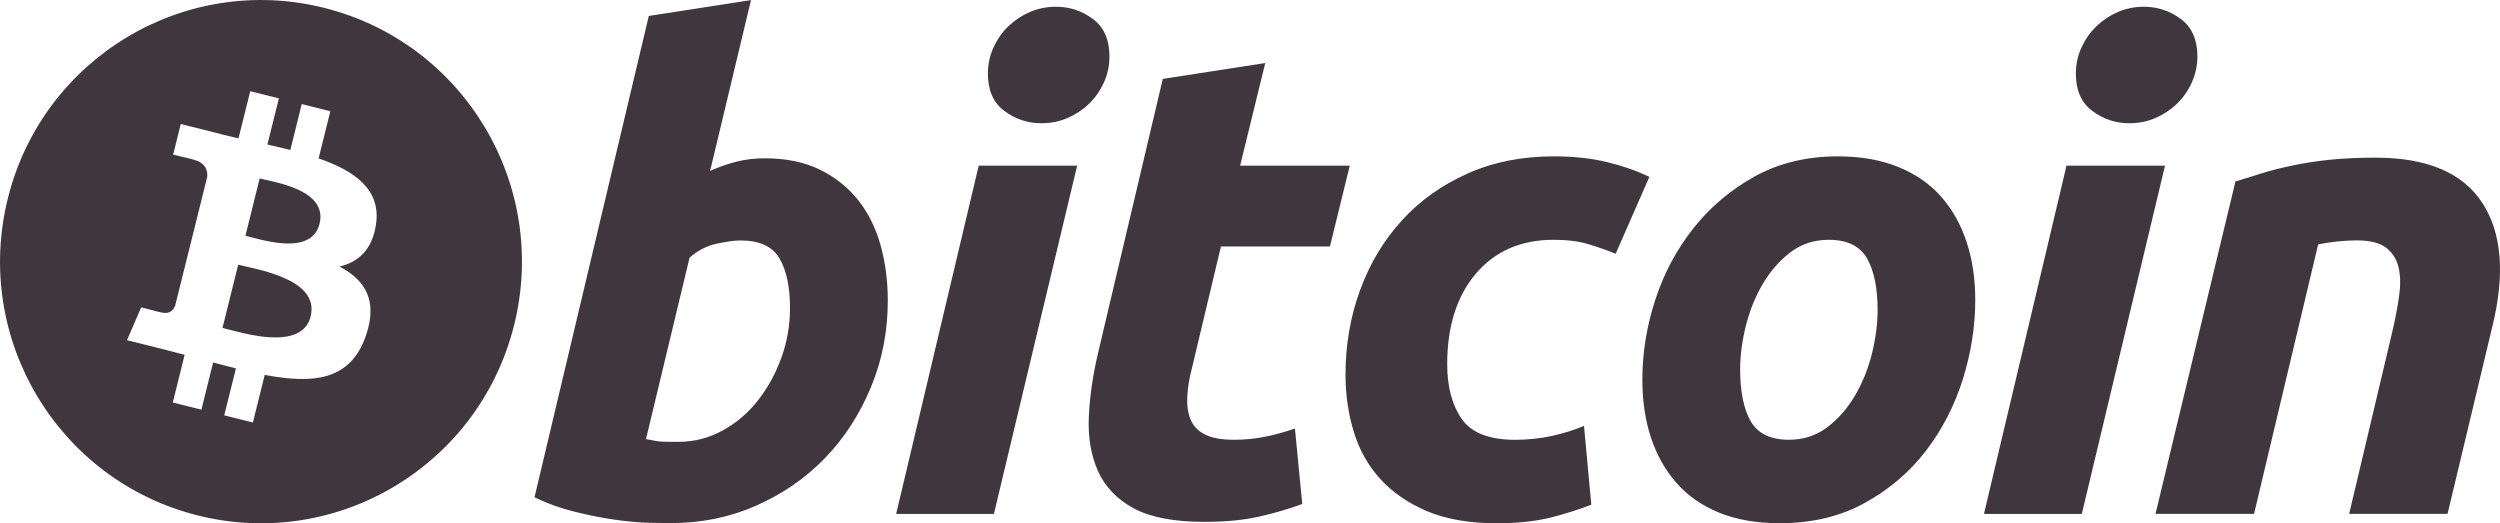
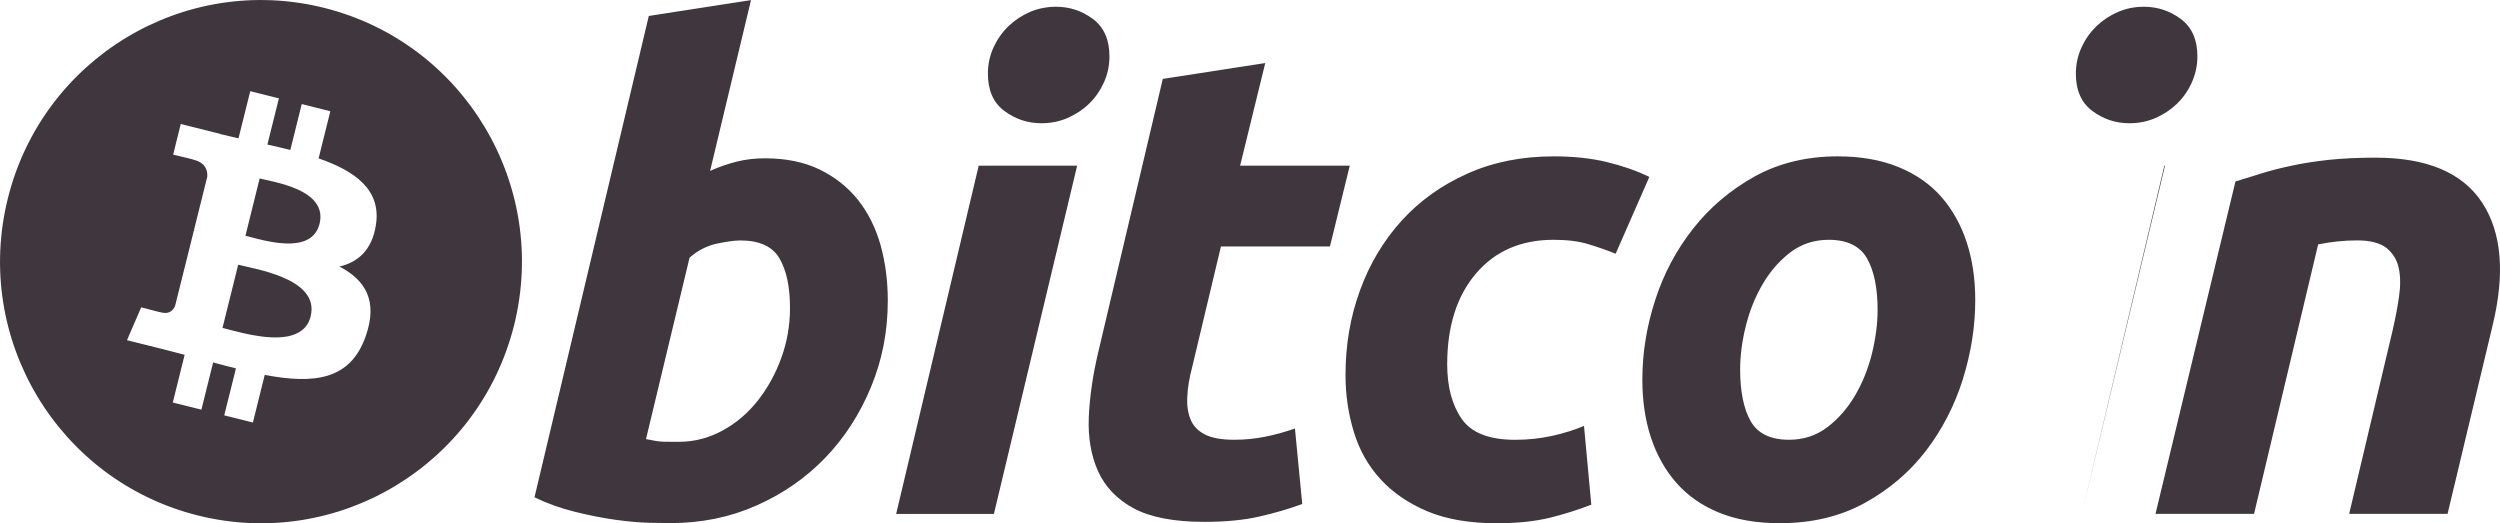
<svg xmlns="http://www.w3.org/2000/svg" xmlns:ns1="http://sodipodi.sourceforge.net/DTD/sodipodi-0.dtd" xmlns:ns2="http://www.inkscape.org/namespaces/inkscape" version="1.1" id="Layer_1" x="0px" y="0px" viewBox="0 0 50 10.465" xml:space="preserve" ns1:docname="5dbf54023f3f8b2a6ca3925f20ff6e0f.svg" width="50" height="10.465">
  <defs id="defs8" />
  <ns1:namedview id="namedview6" pagecolor="#ffffff" bordercolor="#666666" borderopacity="1.0" ns2:pageshadow="2" ns2:pageopacity="0.0" ns2:pagecheckerboard="0" />
  <style type="text/css" id="style2">
	.st0{fill:#3F373D;}
</style>
-   <path id="Shape" class="st0" d="m 6.482,0.157 c 2.797,0.699 4.498,3.539 3.801,6.342 -0.697,2.803 -3.53,4.509 -6.326,3.81 -2.796,-0.699 -4.498,-3.538 -3.8,-6.341 0.696,-2.804 3.529,-4.51 6.325,-3.811 z M 31.071,3.127 c 0.397,0 0.751,0.038 1.063,0.113 0.313,0.076 0.597,0.174 0.853,0.298 l -0.674,1.537 c -0.176,-0.072 -0.359,-0.135 -0.548,-0.192 -0.189,-0.058 -0.42,-0.087 -0.693,-0.087 -0.653,0 -1.169,0.225 -1.553,0.675 -0.383,0.45 -0.575,1.055 -0.575,1.815 0,0.45 0.097,0.814 0.291,1.093 0.193,0.278 0.551,0.417 1.07,0.417 0.256,0 0.503,-0.027 0.74,-0.079 0.238,-0.053 0.449,-0.12 0.635,-0.199 l 0.146,1.576 c -0.247,0.096 -0.52,0.183 -0.819,0.259 -0.3,0.073 -0.657,0.112 -1.071,0.112 -0.546,0 -1.009,-0.08 -1.387,-0.238 -0.378,-0.16 -0.691,-0.373 -0.938,-0.642 -0.248,-0.27 -0.425,-0.586 -0.535,-0.948 -0.11,-0.362 -0.166,-0.742 -0.166,-1.138 0,-0.6 0.097,-1.166 0.291,-1.695 0.193,-0.53 0.472,-0.994 0.833,-1.392 0.36,-0.396 0.799,-0.71 1.315,-0.94 0.512,-0.23 1.088,-0.345 1.722,-0.345 z m 5.686,0 c 0.458,0 0.861,0.071 1.21,0.213 0.347,0.141 0.633,0.34 0.859,0.596 0.223,0.257 0.393,0.558 0.507,0.907 0.115,0.348 0.172,0.735 0.172,1.158 0,0.529 -0.084,1.059 -0.25,1.59 -0.167,0.528 -0.414,1.005 -0.74,1.43 -0.326,0.423 -0.733,0.77 -1.222,1.039 -0.488,0.269 -1.055,0.404 -1.698,0.404 -0.467,0 -0.872,-0.071 -1.216,-0.212 -0.343,-0.141 -0.627,-0.339 -0.852,-0.596 -0.225,-0.255 -0.393,-0.558 -0.509,-0.907 -0.115,-0.349 -0.171,-0.735 -0.171,-1.158 0,-0.531 0.085,-1.061 0.257,-1.59 0.171,-0.53 0.425,-1.006 0.76,-1.43 0.333,-0.424 0.744,-0.771 1.228,-1.041 0.485,-0.268 1.041,-0.403 1.665,-0.403 z m -21.737,-3.125 -0.818,3.416 c 0.175,-0.079 0.352,-0.14 0.528,-0.185 0.176,-0.044 0.366,-0.067 0.568,-0.067 0.423,0 0.789,0.076 1.096,0.225 0.309,0.151 0.564,0.354 0.768,0.609 0.202,0.257 0.352,0.557 0.449,0.901 0.096,0.345 0.145,0.716 0.145,1.112 0,0.61 -0.111,1.186 -0.336,1.728 -0.225,0.544 -0.53,1.015 -0.918,1.418 -0.388,0.402 -0.846,0.718 -1.374,0.952 -0.527,0.234 -1.101,0.351 -1.716,0.351 l -0.417,-0.006 v 0 c -0.198,-0.004 -0.425,-0.025 -0.679,-0.059 -0.256,-0.036 -0.527,-0.089 -0.813,-0.16 -0.286,-0.07 -0.557,-0.167 -0.813,-0.291 l 2.286,-9.627 z m 10.285,1.259 -0.503,2.053 h 2.193 l -0.396,1.615 h -2.18 l -0.581,2.436 c -0.054,0.203 -0.084,0.393 -0.092,0.569 -0.01,0.177 0.013,0.329 0.066,0.457 0.053,0.128 0.147,0.227 0.284,0.297 0.136,0.071 0.332,0.107 0.588,0.107 0.211,0 0.416,-0.02 0.615,-0.06 0.198,-0.039 0.398,-0.094 0.6,-0.165 l 0.146,1.51 c -0.264,0.097 -0.55,0.181 -0.859,0.251 -0.309,0.071 -0.674,0.106 -1.097,0.106 -0.607,0 -1.078,-0.09 -1.414,-0.27 -0.335,-0.181 -0.572,-0.429 -0.714,-0.743 -0.14,-0.312 -0.202,-0.673 -0.185,-1.079 0.018,-0.407 0.079,-0.834 0.185,-1.285 l 1.295,-5.482 z m -3.762,2.053 -1.665,6.965 h -1.955 l 1.651,-6.965 z m 21.757,0 -1.664,6.965 h -1.957 l 1.651,-6.965 z m 4.209,-0.161 c 1.031,0 1.742,0.301 2.135,0.901 0.392,0.6 0.46,1.422 0.206,2.463 l -0.899,3.761 h -1.968 l 0.872,-3.682 c 0.053,-0.23 0.095,-0.452 0.126,-0.669 0.031,-0.215 0.029,-0.405 -0.007,-0.569 -0.035,-0.162 -0.117,-0.295 -0.244,-0.398 -0.129,-0.101 -0.324,-0.152 -0.588,-0.152 -0.255,0 -0.514,0.027 -0.779,0.08 l -1.282,5.389 h -1.971 l 1.599,-6.648 0.362,-0.111 c 0.043,-0.014 0.087,-0.028 0.132,-0.042 0.181,-0.057 0.383,-0.11 0.609,-0.158 0.223,-0.049 0.475,-0.089 0.753,-0.12 0.277,-0.029 0.593,-0.045 0.944,-0.045 z m -32.7,1.656 c -0.124,0 -0.284,0.024 -0.482,0.066 -0.199,0.045 -0.377,0.138 -0.536,0.279 l -0.871,3.628 0.139,0.026 c 0.039,0.009 0.082,0.015 0.124,0.02 0.03,0.003 0.063,0.006 0.1,0.007 l 0.296,10e-4 c 0.308,0 0.599,-0.076 0.872,-0.225 0.274,-0.149 0.51,-0.351 0.708,-0.603 0.198,-0.252 0.354,-0.537 0.469,-0.855 0.115,-0.318 0.172,-0.649 0.172,-0.994 0,-0.424 -0.071,-0.754 -0.211,-0.993 -0.141,-0.238 -0.401,-0.357 -0.78,-0.357 z m 21.764,-0.013 c -0.29,0 -0.546,0.084 -0.766,0.251 -0.22,0.169 -0.405,0.381 -0.554,0.636 -0.151,0.257 -0.262,0.537 -0.338,0.841 -0.075,0.305 -0.112,0.593 -0.112,0.867 0,0.442 0.071,0.786 0.211,1.034 0.142,0.246 0.396,0.37 0.767,0.37 0.291,0 0.546,-0.084 0.767,-0.252 0.219,-0.167 0.404,-0.379 0.554,-0.635 0.15,-0.255 0.262,-0.536 0.338,-0.841 0.074,-0.304 0.112,-0.594 0.112,-0.867 0,-0.441 -0.071,-0.786 -0.212,-1.033 -0.142,-0.247 -0.397,-0.371 -0.767,-0.371 z m -31.568,-2.972 -0.235,0.943 c -0.125,-0.028 -0.247,-0.057 -0.366,-0.086 l 10e-4,-0.003 -0.79,-0.198 -0.152,0.613 0.295,0.07 0.088,0.023 0.03,0.009 c 0.002,10e-4 0.004,0.002 0.003,0.002 0.232,0.058 0.274,0.212 0.267,0.334 l -0.267,1.074 c 0.016,0.004 0.037,0.01 0.06,0.019 l -0.061,-0.015 -0.375,1.505 c -0.025,0.063 -0.085,0.153 -0.212,0.145 l -0.061,-0.009 -0.077,-0.018 -0.329,-0.085 -0.284,0.657 0.745,0.186 0.408,0.106 -0.237,0.954 0.572,0.143 0.235,-0.944 c 0.156,0.043 0.308,0.082 0.456,0.119 l -0.234,0.939 0.573,0.143 0.237,-0.952 c 0.977,0.185 1.711,0.111 2.02,-0.775 0.249,-0.713 -0.012,-1.124 -0.526,-1.392 0.374,-0.087 0.656,-0.333 0.731,-0.843 0.104,-0.696 -0.425,-1.071 -1.148,-1.32 l 0.235,-0.943 -0.572,-0.144 -0.228,0.918 c -0.151,-0.038 -0.305,-0.073 -0.459,-0.108 l 0.23,-0.924 z m -0.241,3.47 0.399,0.093 0.142,0.038 0.066,0.02 v 0 l 0.133,0.044 v 0 l 0.132,0.05 c 0.368,0.152 0.675,0.392 0.577,0.788 -0.12,0.484 -0.71,0.462 -1.198,0.368 l -0.15,-0.032 -0.205,-0.05 -0.21,-0.055 z m 0.429,-1.725 0.301,0.069 0.126,0.033 0.062,0.018 v 0 l 0.125,0.041 c 0.352,0.126 0.684,0.343 0.584,0.747 -0.094,0.377 -0.47,0.423 -0.832,0.38 l -0.134,-0.02 v 0 l -0.137,-0.027 -0.128,-0.03 -0.251,-0.065 z M 21.12,0.135 c 0.273,0 0.519,0.081 0.739,0.245 0.22,0.164 0.33,0.414 0.33,0.748 0,0.186 -0.037,0.36 -0.112,0.524 -0.075,0.164 -0.173,0.304 -0.297,0.424 -0.123,0.119 -0.267,0.213 -0.429,0.284 -0.164,0.071 -0.337,0.105 -0.522,0.105 -0.273,0 -0.52,-0.081 -0.74,-0.245 -0.221,-0.162 -0.331,-0.412 -0.331,-0.748 0,-0.185 0.038,-0.359 0.112,-0.523 0.076,-0.164 0.174,-0.304 0.298,-0.424 0.123,-0.119 0.267,-0.214 0.429,-0.285 0.164,-0.07 0.338,-0.105 0.523,-0.105 z m 21.757,0 c 0.273,0 0.52,0.081 0.74,0.245 0.22,0.164 0.331,0.414 0.331,0.748 0,0.186 -0.039,0.36 -0.113,0.524 -0.074,0.164 -0.173,0.304 -0.296,0.424 -0.124,0.119 -0.267,0.213 -0.429,0.284 -0.164,0.071 -0.337,0.105 -0.523,0.105 -0.273,0 -0.52,-0.081 -0.739,-0.245 -0.22,-0.162 -0.331,-0.412 -0.331,-0.748 0,-0.185 0.038,-0.359 0.113,-0.523 0.075,-0.164 0.174,-0.304 0.298,-0.424 0.123,-0.119 0.267,-0.214 0.429,-0.285 0.161,-0.07 0.335,-0.105 0.52,-0.105 z" />
+   <path id="Shape" class="st0" d="m 6.482,0.157 c 2.797,0.699 4.498,3.539 3.801,6.342 -0.697,2.803 -3.53,4.509 -6.326,3.81 -2.796,-0.699 -4.498,-3.538 -3.8,-6.341 0.696,-2.804 3.529,-4.51 6.325,-3.811 z M 31.071,3.127 c 0.397,0 0.751,0.038 1.063,0.113 0.313,0.076 0.597,0.174 0.853,0.298 l -0.674,1.537 c -0.176,-0.072 -0.359,-0.135 -0.548,-0.192 -0.189,-0.058 -0.42,-0.087 -0.693,-0.087 -0.653,0 -1.169,0.225 -1.553,0.675 -0.383,0.45 -0.575,1.055 -0.575,1.815 0,0.45 0.097,0.814 0.291,1.093 0.193,0.278 0.551,0.417 1.07,0.417 0.256,0 0.503,-0.027 0.74,-0.079 0.238,-0.053 0.449,-0.12 0.635,-0.199 l 0.146,1.576 c -0.247,0.096 -0.52,0.183 -0.819,0.259 -0.3,0.073 -0.657,0.112 -1.071,0.112 -0.546,0 -1.009,-0.08 -1.387,-0.238 -0.378,-0.16 -0.691,-0.373 -0.938,-0.642 -0.248,-0.27 -0.425,-0.586 -0.535,-0.948 -0.11,-0.362 -0.166,-0.742 -0.166,-1.138 0,-0.6 0.097,-1.166 0.291,-1.695 0.193,-0.53 0.472,-0.994 0.833,-1.392 0.36,-0.396 0.799,-0.71 1.315,-0.94 0.512,-0.23 1.088,-0.345 1.722,-0.345 z m 5.686,0 c 0.458,0 0.861,0.071 1.21,0.213 0.347,0.141 0.633,0.34 0.859,0.596 0.223,0.257 0.393,0.558 0.507,0.907 0.115,0.348 0.172,0.735 0.172,1.158 0,0.529 -0.084,1.059 -0.25,1.59 -0.167,0.528 -0.414,1.005 -0.74,1.43 -0.326,0.423 -0.733,0.77 -1.222,1.039 -0.488,0.269 -1.055,0.404 -1.698,0.404 -0.467,0 -0.872,-0.071 -1.216,-0.212 -0.343,-0.141 -0.627,-0.339 -0.852,-0.596 -0.225,-0.255 -0.393,-0.558 -0.509,-0.907 -0.115,-0.349 -0.171,-0.735 -0.171,-1.158 0,-0.531 0.085,-1.061 0.257,-1.59 0.171,-0.53 0.425,-1.006 0.76,-1.43 0.333,-0.424 0.744,-0.771 1.228,-1.041 0.485,-0.268 1.041,-0.403 1.665,-0.403 z m -21.737,-3.125 -0.818,3.416 c 0.175,-0.079 0.352,-0.14 0.528,-0.185 0.176,-0.044 0.366,-0.067 0.568,-0.067 0.423,0 0.789,0.076 1.096,0.225 0.309,0.151 0.564,0.354 0.768,0.609 0.202,0.257 0.352,0.557 0.449,0.901 0.096,0.345 0.145,0.716 0.145,1.112 0,0.61 -0.111,1.186 -0.336,1.728 -0.225,0.544 -0.53,1.015 -0.918,1.418 -0.388,0.402 -0.846,0.718 -1.374,0.952 -0.527,0.234 -1.101,0.351 -1.716,0.351 l -0.417,-0.006 v 0 c -0.198,-0.004 -0.425,-0.025 -0.679,-0.059 -0.256,-0.036 -0.527,-0.089 -0.813,-0.16 -0.286,-0.07 -0.557,-0.167 -0.813,-0.291 l 2.286,-9.627 z m 10.285,1.259 -0.503,2.053 h 2.193 l -0.396,1.615 h -2.18 l -0.581,2.436 c -0.054,0.203 -0.084,0.393 -0.092,0.569 -0.01,0.177 0.013,0.329 0.066,0.457 0.053,0.128 0.147,0.227 0.284,0.297 0.136,0.071 0.332,0.107 0.588,0.107 0.211,0 0.416,-0.02 0.615,-0.06 0.198,-0.039 0.398,-0.094 0.6,-0.165 l 0.146,1.51 c -0.264,0.097 -0.55,0.181 -0.859,0.251 -0.309,0.071 -0.674,0.106 -1.097,0.106 -0.607,0 -1.078,-0.09 -1.414,-0.27 -0.335,-0.181 -0.572,-0.429 -0.714,-0.743 -0.14,-0.312 -0.202,-0.673 -0.185,-1.079 0.018,-0.407 0.079,-0.834 0.185,-1.285 l 1.295,-5.482 z m -3.762,2.053 -1.665,6.965 h -1.955 l 1.651,-6.965 z m 21.757,0 -1.664,6.965 l 1.651,-6.965 z m 4.209,-0.161 c 1.031,0 1.742,0.301 2.135,0.901 0.392,0.6 0.46,1.422 0.206,2.463 l -0.899,3.761 h -1.968 l 0.872,-3.682 c 0.053,-0.23 0.095,-0.452 0.126,-0.669 0.031,-0.215 0.029,-0.405 -0.007,-0.569 -0.035,-0.162 -0.117,-0.295 -0.244,-0.398 -0.129,-0.101 -0.324,-0.152 -0.588,-0.152 -0.255,0 -0.514,0.027 -0.779,0.08 l -1.282,5.389 h -1.971 l 1.599,-6.648 0.362,-0.111 c 0.043,-0.014 0.087,-0.028 0.132,-0.042 0.181,-0.057 0.383,-0.11 0.609,-0.158 0.223,-0.049 0.475,-0.089 0.753,-0.12 0.277,-0.029 0.593,-0.045 0.944,-0.045 z m -32.7,1.656 c -0.124,0 -0.284,0.024 -0.482,0.066 -0.199,0.045 -0.377,0.138 -0.536,0.279 l -0.871,3.628 0.139,0.026 c 0.039,0.009 0.082,0.015 0.124,0.02 0.03,0.003 0.063,0.006 0.1,0.007 l 0.296,10e-4 c 0.308,0 0.599,-0.076 0.872,-0.225 0.274,-0.149 0.51,-0.351 0.708,-0.603 0.198,-0.252 0.354,-0.537 0.469,-0.855 0.115,-0.318 0.172,-0.649 0.172,-0.994 0,-0.424 -0.071,-0.754 -0.211,-0.993 -0.141,-0.238 -0.401,-0.357 -0.78,-0.357 z m 21.764,-0.013 c -0.29,0 -0.546,0.084 -0.766,0.251 -0.22,0.169 -0.405,0.381 -0.554,0.636 -0.151,0.257 -0.262,0.537 -0.338,0.841 -0.075,0.305 -0.112,0.593 -0.112,0.867 0,0.442 0.071,0.786 0.211,1.034 0.142,0.246 0.396,0.37 0.767,0.37 0.291,0 0.546,-0.084 0.767,-0.252 0.219,-0.167 0.404,-0.379 0.554,-0.635 0.15,-0.255 0.262,-0.536 0.338,-0.841 0.074,-0.304 0.112,-0.594 0.112,-0.867 0,-0.441 -0.071,-0.786 -0.212,-1.033 -0.142,-0.247 -0.397,-0.371 -0.767,-0.371 z m -31.568,-2.972 -0.235,0.943 c -0.125,-0.028 -0.247,-0.057 -0.366,-0.086 l 10e-4,-0.003 -0.79,-0.198 -0.152,0.613 0.295,0.07 0.088,0.023 0.03,0.009 c 0.002,10e-4 0.004,0.002 0.003,0.002 0.232,0.058 0.274,0.212 0.267,0.334 l -0.267,1.074 c 0.016,0.004 0.037,0.01 0.06,0.019 l -0.061,-0.015 -0.375,1.505 c -0.025,0.063 -0.085,0.153 -0.212,0.145 l -0.061,-0.009 -0.077,-0.018 -0.329,-0.085 -0.284,0.657 0.745,0.186 0.408,0.106 -0.237,0.954 0.572,0.143 0.235,-0.944 c 0.156,0.043 0.308,0.082 0.456,0.119 l -0.234,0.939 0.573,0.143 0.237,-0.952 c 0.977,0.185 1.711,0.111 2.02,-0.775 0.249,-0.713 -0.012,-1.124 -0.526,-1.392 0.374,-0.087 0.656,-0.333 0.731,-0.843 0.104,-0.696 -0.425,-1.071 -1.148,-1.32 l 0.235,-0.943 -0.572,-0.144 -0.228,0.918 c -0.151,-0.038 -0.305,-0.073 -0.459,-0.108 l 0.23,-0.924 z m -0.241,3.47 0.399,0.093 0.142,0.038 0.066,0.02 v 0 l 0.133,0.044 v 0 l 0.132,0.05 c 0.368,0.152 0.675,0.392 0.577,0.788 -0.12,0.484 -0.71,0.462 -1.198,0.368 l -0.15,-0.032 -0.205,-0.05 -0.21,-0.055 z m 0.429,-1.725 0.301,0.069 0.126,0.033 0.062,0.018 v 0 l 0.125,0.041 c 0.352,0.126 0.684,0.343 0.584,0.747 -0.094,0.377 -0.47,0.423 -0.832,0.38 l -0.134,-0.02 v 0 l -0.137,-0.027 -0.128,-0.03 -0.251,-0.065 z M 21.12,0.135 c 0.273,0 0.519,0.081 0.739,0.245 0.22,0.164 0.33,0.414 0.33,0.748 0,0.186 -0.037,0.36 -0.112,0.524 -0.075,0.164 -0.173,0.304 -0.297,0.424 -0.123,0.119 -0.267,0.213 -0.429,0.284 -0.164,0.071 -0.337,0.105 -0.522,0.105 -0.273,0 -0.52,-0.081 -0.74,-0.245 -0.221,-0.162 -0.331,-0.412 -0.331,-0.748 0,-0.185 0.038,-0.359 0.112,-0.523 0.076,-0.164 0.174,-0.304 0.298,-0.424 0.123,-0.119 0.267,-0.214 0.429,-0.285 0.164,-0.07 0.338,-0.105 0.523,-0.105 z m 21.757,0 c 0.273,0 0.52,0.081 0.74,0.245 0.22,0.164 0.331,0.414 0.331,0.748 0,0.186 -0.039,0.36 -0.113,0.524 -0.074,0.164 -0.173,0.304 -0.296,0.424 -0.124,0.119 -0.267,0.213 -0.429,0.284 -0.164,0.071 -0.337,0.105 -0.523,0.105 -0.273,0 -0.52,-0.081 -0.739,-0.245 -0.22,-0.162 -0.331,-0.412 -0.331,-0.748 0,-0.185 0.038,-0.359 0.113,-0.523 0.075,-0.164 0.174,-0.304 0.298,-0.424 0.123,-0.119 0.267,-0.214 0.429,-0.285 0.161,-0.07 0.335,-0.105 0.52,-0.105 z" />
</svg>